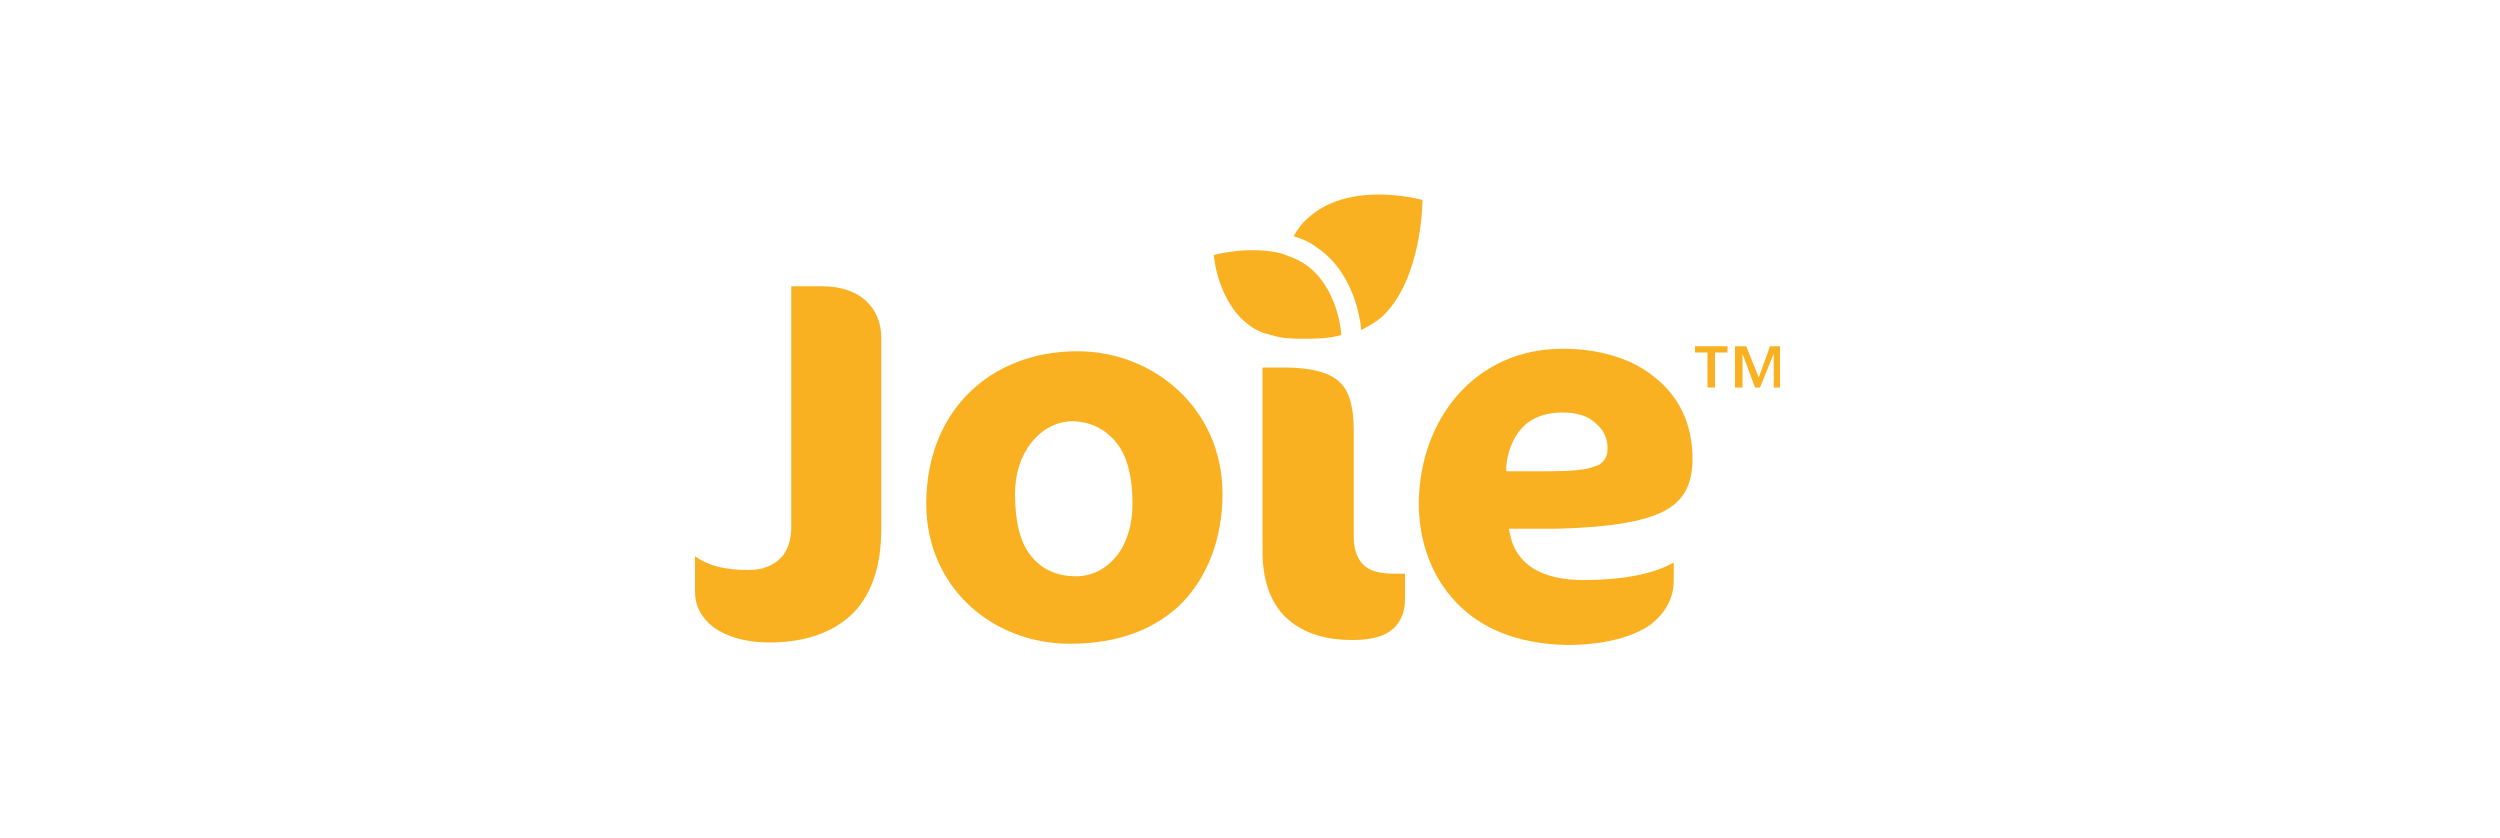
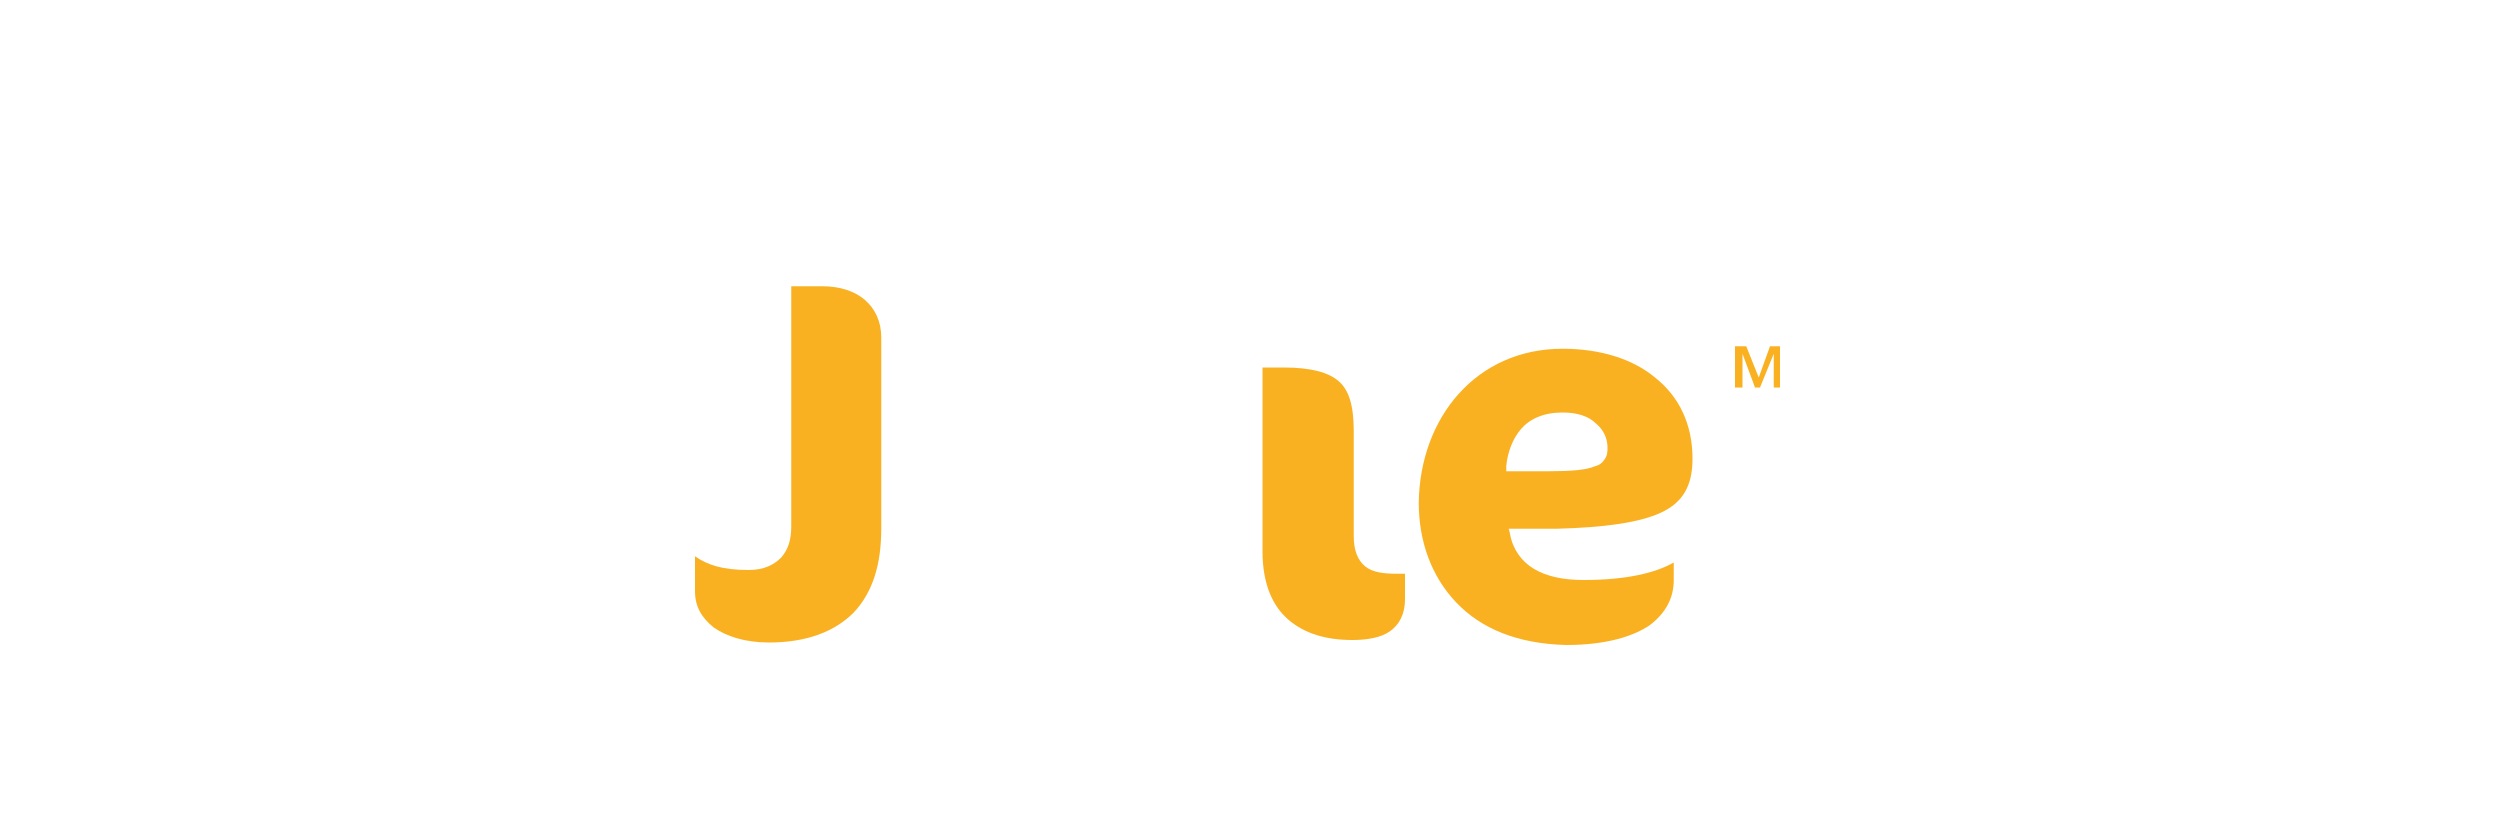
<svg xmlns="http://www.w3.org/2000/svg" version="1.1" id="Calque_3" x="0px" y="0px" viewBox="0 0 200 67" style="enable-background:new 0 0 200 67;" xml:space="preserve">
  <style type="text/css">
	.st0{fill:#F9B122;}
</style>
-   <path class="st0" d="M113.8,16c0,0-5.6-1.6-9,1.3c-0.5,0.4-1,1-1.3,1.6c0.6,0.2,1.2,0.4,1.7,0.8c3,1.9,3.6,5.6,3.7,6.7  c0.6-0.3,1.1-0.6,1.6-1C113.8,22.4,113.8,16,113.8,16" />
  <path class="st0" d="M69.2,24c-0.8-0.7-2-1.1-3.4-1.1h-2.5v19.2c0,1-0.2,1.8-0.8,2.5c-0.6,0.6-1.4,1-2.6,1c-2.1,0-3.3-0.4-4.3-1.1  v2.8c0,1.2,0.5,2.1,1.5,2.9c1,0.7,2.5,1.2,4.4,1.2c3.1,0,5.3-0.9,6.8-2.4c1.5-1.6,2.2-3.8,2.2-6.7V27C70.5,25.7,70,24.7,69.2,24" />
-   <polygon class="st0" points="138.2,28.2 137.2,28.2 137.2,31 136.6,31 136.6,28.2 135.6,28.2 135.6,27.7 138.2,27.7 " />
  <polygon class="st0" points="142.4,31 141.9,31 141.9,28.3 141.9,28.3 140.8,31 140.4,31 139.4,28.3 139.4,28.3 139.4,31 138.8,31   138.8,27.7 139.7,27.7 140.7,30.2 141.6,27.7 142.4,27.7 " />
  <path class="st0" d="M132.9,41c1.7-0.8,2.5-2.1,2.5-4.3c0-2.8-1.1-5-3-6.5c-1.8-1.5-4.4-2.3-7.4-2.3c-6.9,0-11.4,5.5-11.5,12.3  c0,3.1,1,5.9,3,8c2,2.1,4.9,3.3,8.8,3.4c3.2,0,5.4-0.7,6.7-1.6c1.3-1,1.9-2.2,1.9-3.6V45c-1.4,0.8-3.7,1.4-7.2,1.4  c-1.7,0-3-0.3-4-0.9c-1-0.6-1.7-1.6-1.9-2.8l-0.1-0.4h3.8C128.4,42.2,131.2,41.8,132.9,41 M120.5,37.7v-0.4c0.1-1.1,0.5-2.2,1.2-3  s1.8-1.3,3.3-1.3c1.2,0,2.1,0.3,2.7,0.9c0.6,0.5,0.9,1.2,0.9,1.9c0,0.3,0,0.6-0.2,0.9s-0.4,0.5-0.8,0.6c-0.7,0.3-1.9,0.4-3.7,0.4  H120.5L120.5,37.7z" />
  <path class="st0" d="M109.2,45.3c-0.6-0.5-0.9-1.3-0.9-2.4v-8.4c0-2.1-0.4-3.3-1.2-4c-0.8-0.7-2.2-1.1-4.4-1.1H101v14.7  c0,2.6,0.8,4.4,2.1,5.5c1.3,1.1,3,1.6,5.1,1.6c1.2,0,2.3-0.2,3-0.7c0.7-0.5,1.2-1.3,1.2-2.6v-2h-0.6  C110.7,45.9,109.8,45.8,109.2,45.3" />
-   <path class="st0" d="M86.2,28.1c-7,0-12.1,4.8-12.1,12.2c0,6.6,5.2,11.2,11.5,11.2c3.9,0,6.9-1.2,9-3.3c2-2.1,3.2-5.1,3.2-8.7  C97.8,32.7,92.3,28.1,86.2,28.1 M89.4,44.4c-0.8,1-1.9,1.7-3.3,1.7l0,0c-1.5,0-2.7-0.5-3.6-1.6c-0.9-1.1-1.3-2.8-1.3-5  c0-3.3,2-5.7,4.5-5.8c1.5,0,2.7,0.6,3.6,1.7c0.9,1.1,1.3,2.8,1.3,4.9C90.6,41.9,90.2,43.3,89.4,44.4" />
-   <path class="st0" d="M104.2,21c-0.5-0.3-1.1-0.5-1.6-0.7c-2.6-0.7-5.5,0.1-5.5,0.1s0.3,4,3.1,5.8c0.3,0.2,0.7,0.4,1.1,0.5  c0.1,0,0.3,0.1,0.4,0.1c0.9,0.3,1.8,0.3,2.6,0.3c0.9,0,2,0,3-0.3v-0.1C107.3,26.8,107.1,22.8,104.2,21" />
</svg>